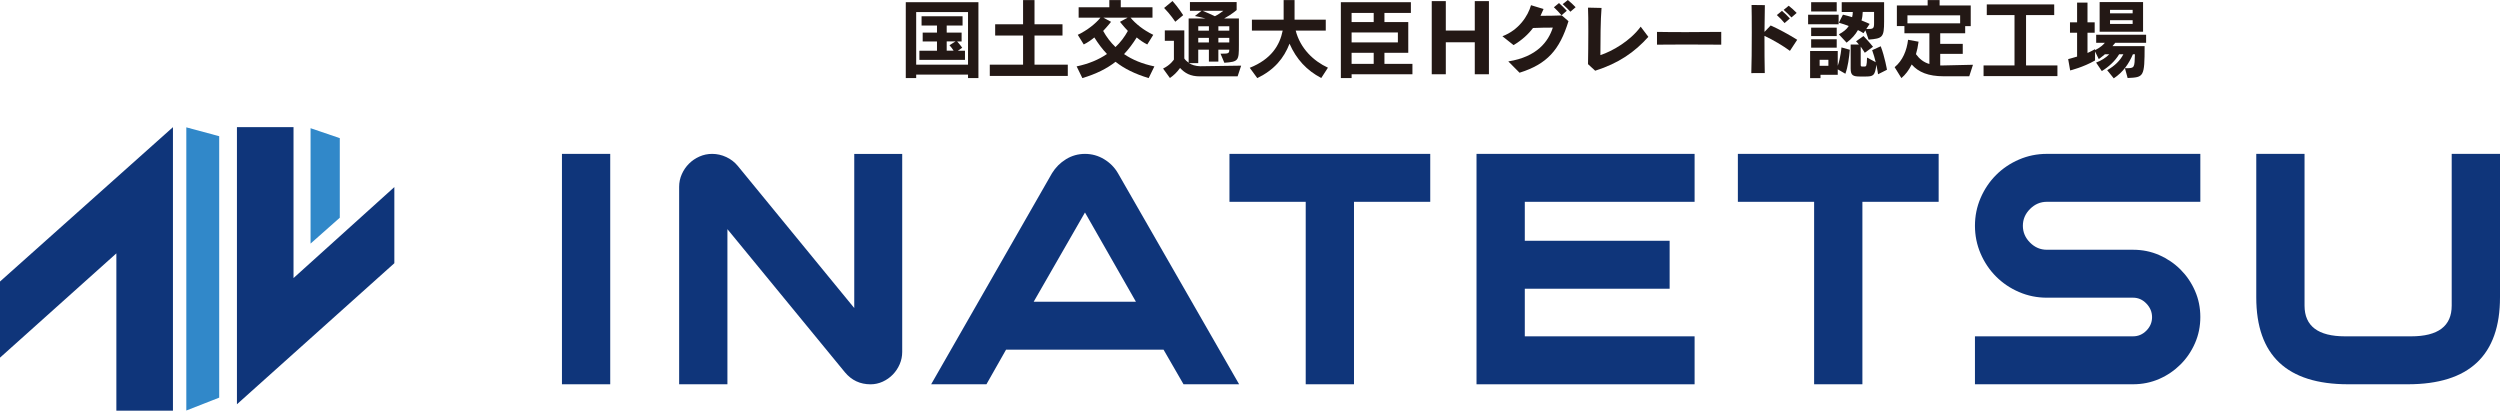
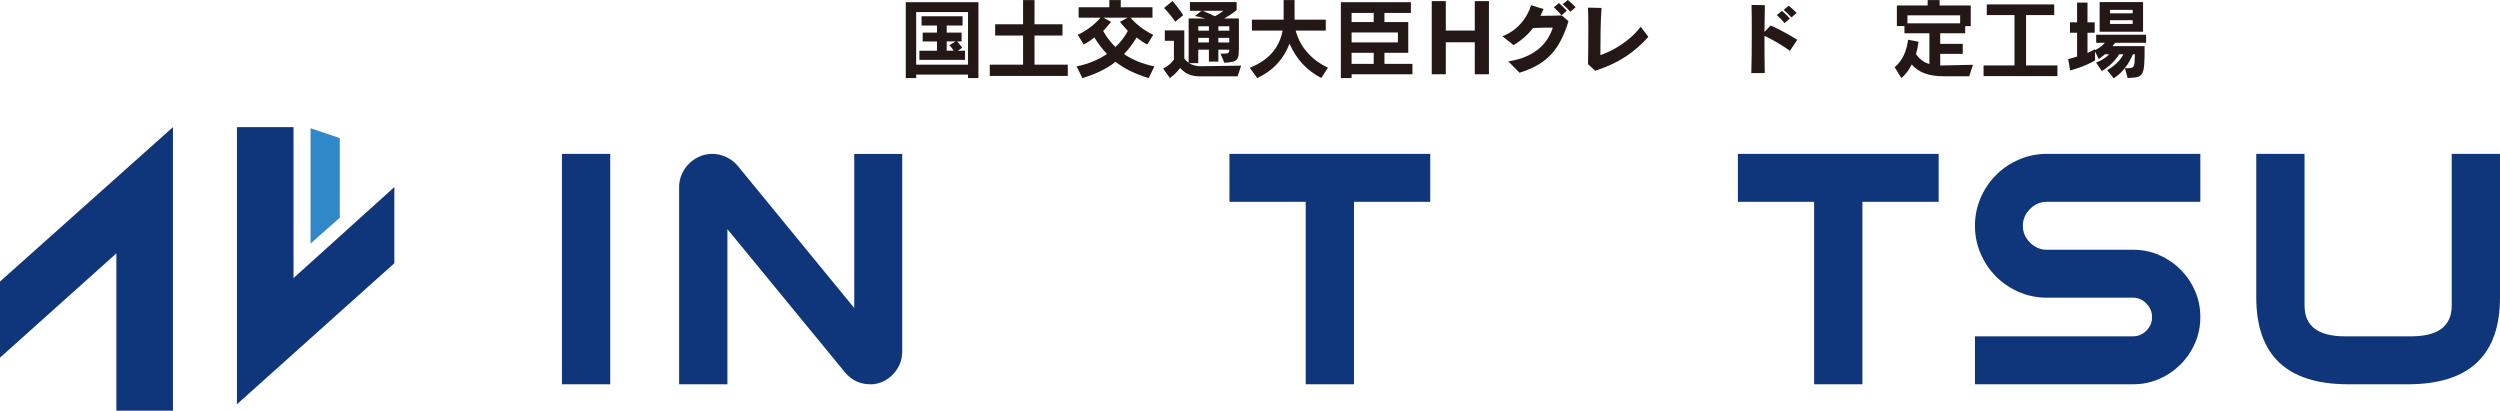
<svg xmlns="http://www.w3.org/2000/svg" id="_レイヤー_1" viewBox="0 0 1454.05 238.87">
  <path d="M354.92,223.5h-28.08V89.5h28.08v134Z" style="fill:#0f357a;" />
  <path d="M423.08,223.5h-28.08v-114.83c0-2.58.51-5.04,1.55-7.36,1.03-2.32,2.42-4.36,4.16-6.1,1.74-1.74,3.78-3.13,6.1-4.16,2.32-1.03,4.78-1.55,7.36-1.55,2.84,0,5.58.61,8.23,1.84,2.65,1.23,4.87,2.94,6.68,5.13l67.77,82.69v-89.65h27.89v115.22c0,2.45-.48,4.81-1.45,7.07-.97,2.26-2.29,4.25-3.97,6-1.68,1.74-3.65,3.13-5.9,4.17-2.26,1.03-4.62,1.55-7.07,1.55-6.07,0-11.04-2.32-14.91-6.97l-68.36-83.27v90.24Z" style="fill:#0f357a;" />
-   <path d="M573.73,223.5h-32.15l70.3-122.77c2.06-3.36,4.77-6.06,8.13-8.13,3.36-2.06,7.04-3.1,11.04-3.1s7.71,1.03,11.13,3.1c3.42,2.07,6.1,4.78,8.04,8.13l70.48,122.77h-32.34l-11.62-20.14h-91.59l-11.42,20.14ZM601.23,175.48h59.44l-29.63-51.9-29.82,51.9Z" style="fill:#0f357a;" />
  <path d="M715.09,89.5h116.77v27.88h-44.35v106.12h-28.08v-106.12h-44.35v-27.88Z" style="fill:#0f357a;" />
-   <path d="M858.77,89.5h126.84v27.88h-98.76v22.66h84.24v27.89h-84.24v27.69h98.76v27.89h-126.84V89.5Z" style="fill:#0f357a;" />
  <path d="M1010.79,89.5h116.77v27.88h-44.35v106.12h-28.08v-106.12h-44.35v-27.88Z" style="fill:#0f357a;" />
  <path d="M1148.67,223.5v-27.89h91.98c2.97,0,5.55-1.1,7.74-3.32,2.19-2.22,3.29-4.82,3.29-7.82s-1.1-5.63-3.29-7.91c-2.19-2.28-4.78-3.42-7.74-3.42h-50.16c-5.69,0-11.07-1.09-16.17-3.29-5.1-2.19-9.55-5.19-13.36-9-3.81-3.81-6.81-8.26-9-13.36-2.2-5.1-3.29-10.49-3.29-16.18s1.09-11.06,3.29-16.17c2.19-5.09,5.19-9.55,9-13.36,3.81-3.81,8.26-6.81,13.36-9,5.1-2.2,10.49-3.29,16.17-3.29h89.27v27.88h-89.27c-3.75,0-7.01,1.39-9.78,4.17-2.78,2.78-4.17,6.03-4.17,9.77s1.39,7.01,4.17,9.78c2.77,2.78,6.03,4.17,9.78,4.17h50.16c5.42,0,10.48,1.03,15.2,3.1,4.71,2.07,8.84,4.88,12.39,8.42,3.55,3.56,6.36,7.68,8.42,12.4,2.07,4.71,3.1,9.77,3.1,15.2s-1.03,10.49-3.1,15.2c-2.06,4.72-4.87,8.85-8.42,12.39-3.55,3.55-7.68,6.36-12.39,8.43-4.72,2.06-9.78,3.1-15.2,3.1h-91.98Z" style="fill:#0f357a;" />
  <path d="M1454.05,89.5v83.46c0,33.69-17.88,50.54-53.64,50.54h-34.67c-35.63,0-53.45-16.85-53.45-50.54v-83.46h28.08v88.27c0,11.9,7.87,17.85,23.62,17.85h38.34c15.75,0,23.63-5.95,23.63-17.85v-88.27h28.08Z" style="fill:#0f357a;" />
  <path d="M137.81,73.93h32.91v87.79l58.64-52.91v44.28l-91.55,82.04V73.93Z" style="fill:#0f357a;" />
  <path d="M100.59,238.87h-32.91v-91.51L0,208.02v-44.28l100.59-89.78v164.9Z" style="fill:#0f357a;" />
-   <polygon points="108.36 74.06 108.36 238.77 127.49 231.27 127.49 79.22 108.36 74.06" style="fill:#3188c9;" />
  <polygon points="180.63 74.56 180.63 141.68 197.63 126.62 197.63 80.35 180.63 74.56" style="fill:#3188c9;" />
  <path d="M563.02,45.42v-2.02h-30.15v2.02h-6.05V1.26h42.25v44.16h-6.05ZM563.02,7h-30.15v30.6h30.15V7ZM534.74,34.83v-5.34h10.23v-5.39h-8.32v-5.14h8.32v-4.13h-8.97v-5.39h23.85v5.39h-9.23v4.13h8.67v5.14h-2.62c1.66,1.76,2.97,3.68,2.97,3.68l-2.52,1.71h4.13v5.34h-26.52ZM550.62,24.09v5.39h4.03c-.71-1.11-1.46-2.12-2.42-3.18l3.53-2.22h-5.14Z" style="fill:#231815;" />
  <path d="M575.68,44.16v-6.55h19.36v-16.94h-16.23v-6.55h16.23V.05h6.65v14.07h16.28v6.55h-16.28v16.94h19.36v6.55h-45.37Z" style="fill:#231815;" />
  <path d="M668.09,45.42c-8.02-2.42-14.22-5.5-19.26-9.48-5.09,3.98-11.24,7.06-19.31,9.48l-3.33-6.81c7.01-1.46,12.86-3.93,17.65-7.21-2.72-2.82-5.09-6.05-7.36-9.63-1.87,1.56-3.98,3.03-6.15,4.08l-3.48-5.6c5.7-2.72,10.34-6.5,13.21-9.98h-12.7v-6.05h17.85V.05h6.65v4.18h18.45v6.05h-12.76c2.87,3.48,7.51,7.26,13.21,9.98l-3.48,5.6c-2.17-1.06-4.29-2.52-6.15-4.08-2.27,3.63-4.64,6.81-7.36,9.68,4.79,3.28,10.64,5.7,17.64,7.16l-3.33,6.81ZM651.4,12.7l4.44-2.42h-14.07l4.44,2.42s-2.27,2.87-4.59,5.29c1.92,3.48,4.29,6.6,7.16,9.38,2.92-2.72,5.29-5.9,7.21-9.38-2.32-2.42-4.59-5.29-4.59-5.29Z" style="fill:#231815;" />
  <path d="M719.82,44.41h-22.08c-5.34,0-8.62-1.87-11.39-4.89-1.87,2.62-3.73,4.34-5.9,5.85l-3.98-5.5c4.34-2.07,6.3-5.24,6.3-5.24v-10.89h-5.29v-6.05h11.34v16.33c.55.86,1.66,1.87,2.52,2.47V10.73h9.78c-1.97-.55-4.13-1.01-6.15-1.41l3.88-3.02h-6.76V1.21h27.17v4.64s-2.92,2.57-7.26,4.89h8.57v15.38c0,9.18-.2,9.78-8.47,10.39l-2.22-5.29c4.59,0,5.09-.05,5.09-2.32h-6.35v6.91h-5.5v-6.91h-6.2v7.81h-5.39c1.51.96,3.78,1.76,6.5,1.82l23.85-.35-2.07,6.25ZM683.57,12.65s-2.87-4.34-6.5-8.02l4.89-4.03c3.18,3.48,6.2,8.22,6.2,8.22l-4.59,3.83ZM703.13,15.27h-6.2v2.57h6.2v-2.57ZM703.13,22.03h-6.2v2.67h6.2v-2.67ZM699.5,6.3c2.42.96,4.74,2.02,7.11,3.13,1.66-.81,3.63-2.12,4.89-3.13h-12ZM714.98,15.27h-6.35v2.57h6.35v-2.57ZM714.98,22.03h-6.35v2.67h6.35v-2.67Z" style="fill:#231815;" />
-   <path d="M768.47,45.37c-8.42-4.39-14.47-10.89-18.45-19.96-3.33,8.52-8.82,15.18-18.75,20.02l-4.39-6c12.5-4.99,17.44-13.06,19.16-21.63h-17.9v-6.35h18.45V.05h6.35v11.39h18.15v6.35h-17.49c2.67,10.39,10.34,17.7,18.75,21.58l-3.88,6Z" style="fill:#231815;" />
+   <path d="M768.47,45.37c-8.42-4.39-14.47-10.89-18.45-19.96-3.33,8.52-8.82,15.18-18.75,20.02l-4.39-6c12.5-4.99,17.44-13.06,19.16-21.63h-17.9v-6.35h18.45V.05h6.35v11.39h18.15v6.35h-17.49c2.67,10.39,10.34,17.7,18.75,21.58Z" style="fill:#231815;" />
  <path d="M786.12,43.2v2.22h-6.25V1.26h40.73v6.25h-15.38v5.34h13.86v17.85h-13.86v6.45h16.28v6.05h-35.39ZM798.97,7.51h-12.86v5.34h12.86v-5.34ZM813.04,18.9h-26.92v5.75h26.92v-5.75ZM798.97,30.7h-12.86v6.45h12.86v-6.45Z" style="fill:#231815;" />
  <path d="M857.76,43.19v-18.6h-16.85v18.6h-8.18V.65h8.18v17.12h16.85V.65h8.23v42.54h-8.23Z" style="fill:#231815;" />
  <path d="M883.8,42.3l-6.54-6.58c16.81-2.67,23.31-11.61,25.89-19.66-3.83,0-7.16.04-11.52.22-2.71,3.65-6.49,7.07-11.3,9.96l-6.49-5.16c9.56-3.6,14.9-11.83,16.63-18.06l7.29,2.22c-.58,1.33-1.16,2.67-1.78,3.96,4.4,0,9.12-.09,12.41-.22l3.87,3.34c-5.16,16.77-12.45,24.95-28.47,29.98ZM908.22,8.9c-1.34-1.56-2.94-3.29-4.45-4.67l2.98-2.45c1.56,1.38,3.11,2.94,4.54,4.49l-3.07,2.62ZM913.38,6.81c-1.33-1.38-2.89-2.98-4.49-4.4l2.98-2.4c1.51,1.25,3.29,2.8,4.54,4.18l-3.02,2.62Z" style="fill:#231815;" />
  <path d="M927.8,41.14l-4.18-3.83c.09-4.71.18-12.23.18-19.08,0-5.65-.04-10.85-.18-13.79l7.87.18c-.58,6.45-.67,19.48-.67,27.44,6.94-2.27,17.35-8.23,23.44-16.55l4.45,5.92c-7.92,8.85-17.21,15.35-30.91,19.7Z" style="fill:#231815;" />
-   <path d="M980.2,25.89c-6.32,0-12.41.04-16.46.09v-7.43c4.18.09,10.5.13,17.04.13,7.52,0,15.3-.04,20.33-.13v7.43c-5.16-.04-13.21-.09-20.91-.09Z" style="fill:#231815;" />
  <path d="M1041.06,29.58c-3.83-2.85-10.1-6.58-14.81-8.72,0,8.05.04,17.04.18,21.62l-7.83.04c.18-4.85.27-14.72.27-23.53,0-6.98-.04-13.34-.13-16.1l7.74.09c-.09,2.58-.18,8.67-.22,15.57l3.6-3.74c4.71,2.09,10.36,5.16,15.43,8.32l-4.23,6.45ZM1037.94,13.43c-1.29-1.56-2.94-3.29-4.49-4.67l2.98-2.45c1.6,1.33,3.16,2.89,4.58,4.45l-3.07,2.67ZM1041.95,10.14c-1.33-1.42-2.89-2.98-4.54-4.4l2.94-2.4c1.56,1.25,3.34,2.8,4.63,4.18l-3.02,2.62Z" style="fill:#231815;" />
-   <path d="M1051.63,14.11v-5.55h17.75v5.55h-17.75ZM1073.31,42.9l-4.44-2.57v3.18h-10.03v1.92h-6.05v-15.78h16.08v8.62c1.71-4.79,2.17-10.69,2.17-10.69l4.84,1.36c-.4,4.64-1.06,9.78-2.57,13.96ZM1053.4,6.65V1.26h14.87v5.39h-14.87ZM1053.4,20.97v-4.89h14.87v4.89h-14.87ZM1053.4,27.72v-4.89h14.87v4.89h-14.87ZM1063.43,34.78h-5.09v3.48h5.09v-3.48ZM1086.82,23.04l-1.87-5.39-1.11,1.66s-1.56-1.06-3.23-1.81c-1.41,2.57-3.63,5.09-6.6,7.31l-4.49-4.84c2.57-1.36,4.54-2.92,5.75-4.84-1.66-.66-3.63-1.31-5.75-1.92l2.37-4.69c1.91.45,3.68.96,5.34,1.46.25-.96.4-2.07.4-3.02h-6.45V1.26h24.65v11.09c0,9.43-.86,10.03-9.02,10.69ZM1092.32,43.2s-.45-3.08-.96-5.55c-.91,6.4-1.61,6.86-6.66,6.86h-2.67c-4.29,0-5.65-.6-5.65-4.69v-13.91h4.79c-.5-.66-1.06-1.31-1.66-1.87l4.34-3.08c2.87,2.92,5.54,6.25,5.54,6.25l-4.79,3.48s-.96-1.61-2.37-3.58v10.64c0,.86.25.96,1.26.96h.81c1.21,0,1.46-.2,1.61-5.24l5.04,2.72c-.45-1.92-1.31-4.99-2.07-7.01l4.99-2.27c2.37,6.2,3.63,13.66,3.63,13.66l-5.19,2.62ZM1090,6.95h-6.6c-.05,1.56-.25,3.38-.71,4.94,2.42.91,4.74,2.02,4.74,2.02l-1.97,2.97c4.08,0,4.54-.05,4.54-3.53v-6.4Z" style="fill:#231815;" />
  <path d="M1145.36,44.36h-14.92c-8.82,0-14.67-2.37-18.55-6.86-1.76,3.48-3.63,5.9-6,7.92l-3.93-6.35c4.74-3.88,7.06-9.73,7.81-15.93l6.1,1.11c-.35,2.72-.86,5.14-1.51,7.26,1.92,2.67,4.49,4.79,7.81,5.7v-17.85h-14.52v-4.18h-4.39V3.17h17.9V.05h6.96v3.13h18.1v12h-3.23v4.18h-14.52v6.15h13.11v5.8h-13.11v6.76h1.46l17.59-.4-2.17,6.71ZM1140.06,8.92h-30.65v4.64h30.65v-4.64Z" style="fill:#231815;" />
  <path d="M1153.68,44.26v-6.2h18V8.77h-16.13V2.57h39.22v6.2h-16.38v29.29h18.25v6.2h-42.95Z" style="fill:#231815;" />
  <path d="M1230.26,24.9l-1.61,1.92h18.7c0,18.1-.45,18.1-9.88,18.55l-1.56-5.7h.76c4.84,0,4.84-.2,5.04-8.12h-1.16c-2.37,5.5-5.6,10.34-11.14,14.02l-3.83-4.74c4.44-2.57,7.51-5.55,9.43-9.28h-2.47c-2.17,3.73-6,7.31-10.08,9.78l-3.33-4.94c2.77-1.01,5.8-2.82,7.66-4.84h-2.52c-1.66,1.46-3.58,2.82-3.58,2.82l-2.17-4.44v5.24c-6.81,3.93-14.47,5.8-14.47,5.8l-1.16-6.6s2.07-.5,5.19-1.46v-13.86h-4.13v-6.05h4.13V1.51h6.05v11.49h4.18v6.05h-4.18v11.75c1.46-.55,4.39-2.22,4.39-2.22v.55s3.38-1.41,5.7-4.23h-5.04v-4.69h29.04v4.69h-17.95ZM1221.19,18.45V1.21h25.26v17.24h-25.26ZM1240.39,5.74h-13.16v2.02h13.16v-2.02ZM1240.39,11.74h-13.16v2.17h13.16v-2.17Z" style="fill:#231815;" />
</svg>